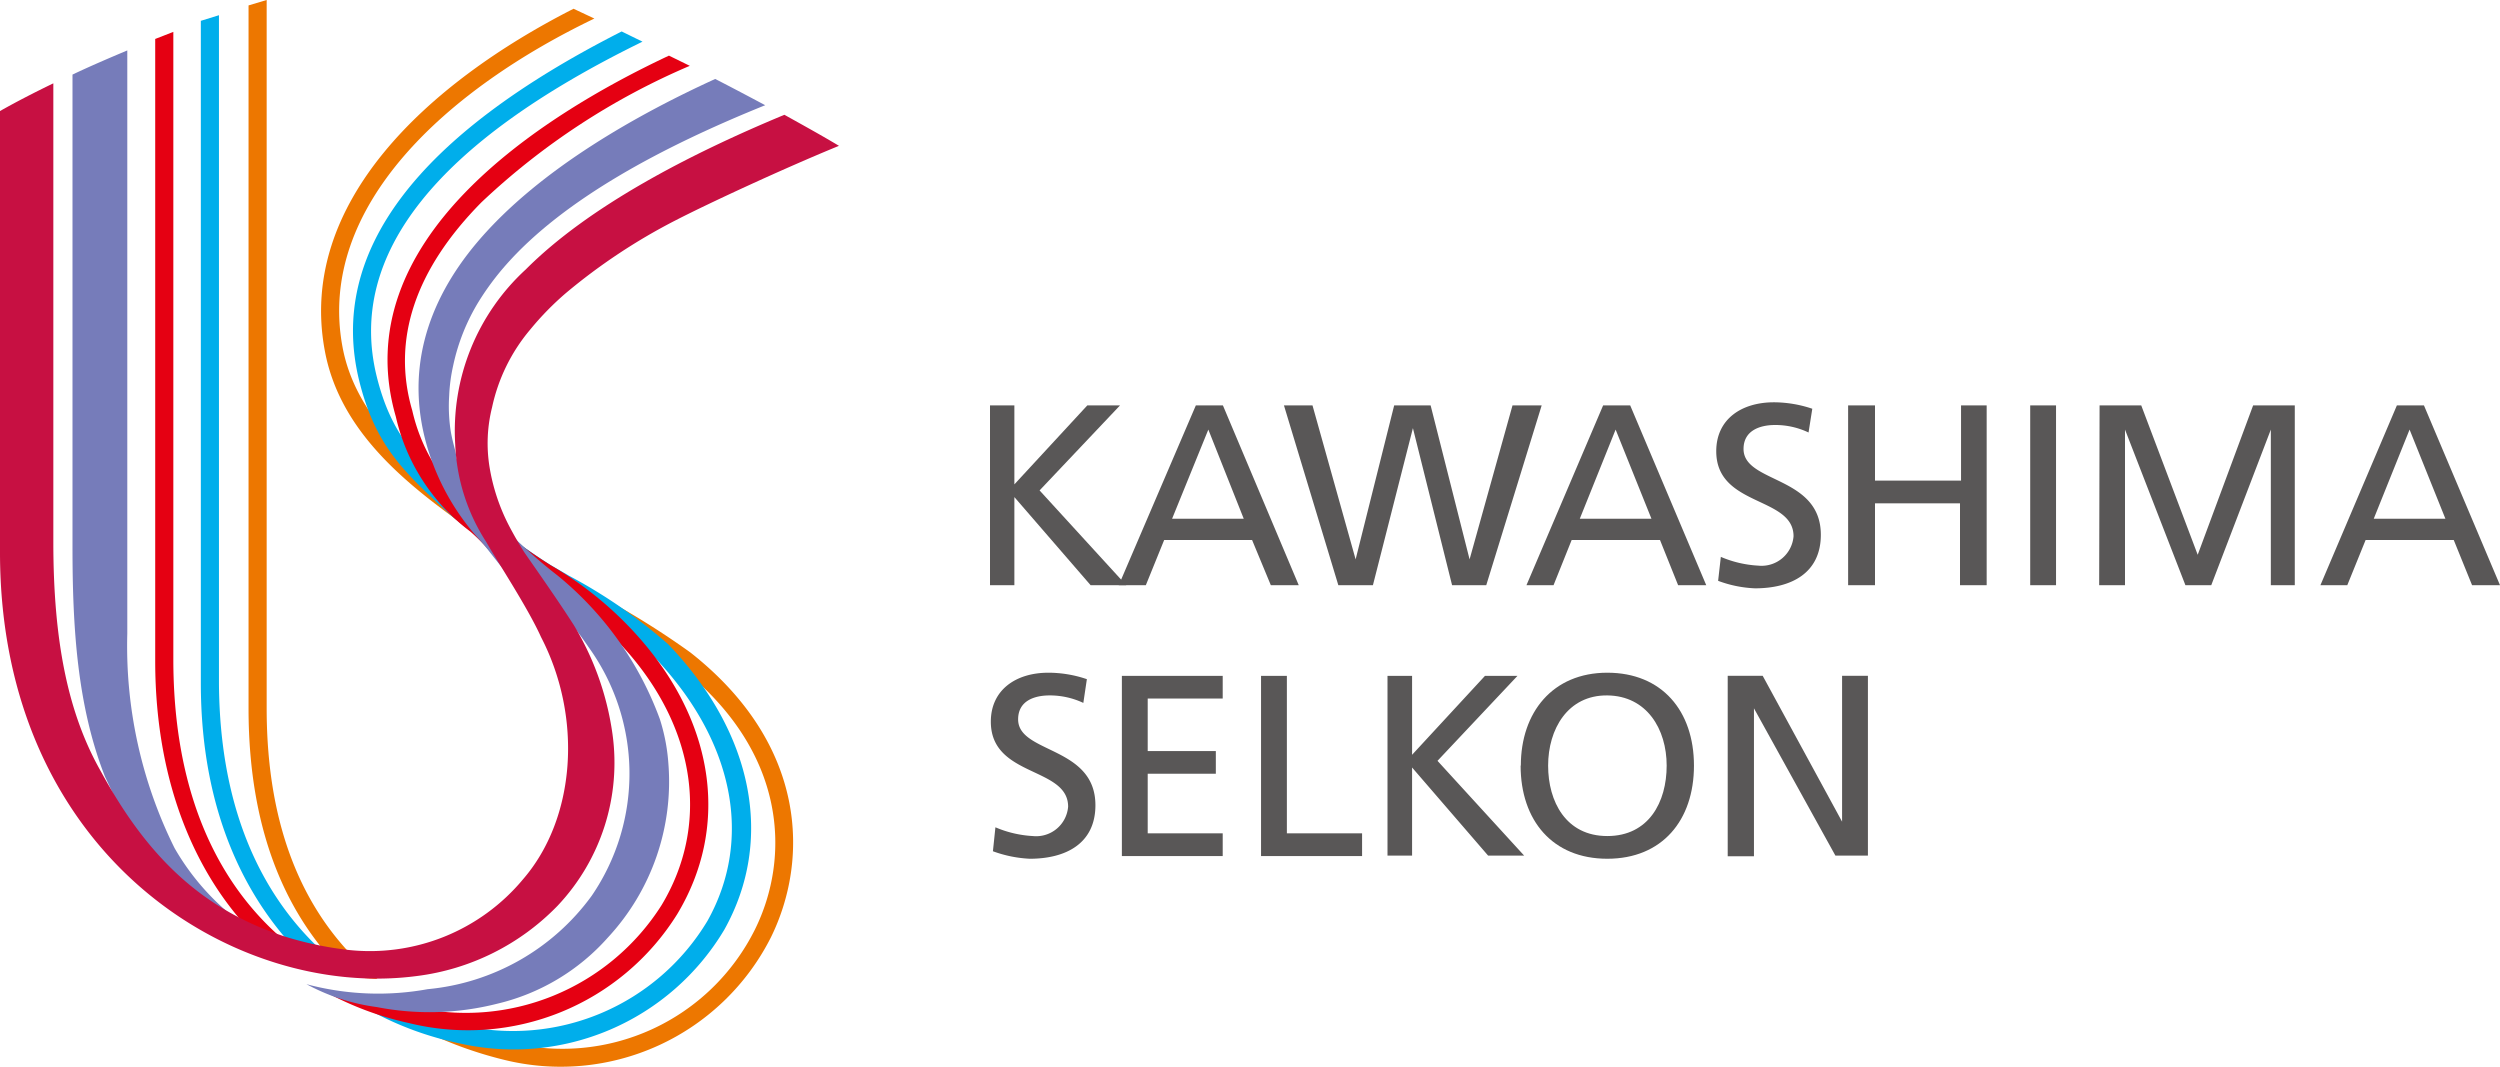
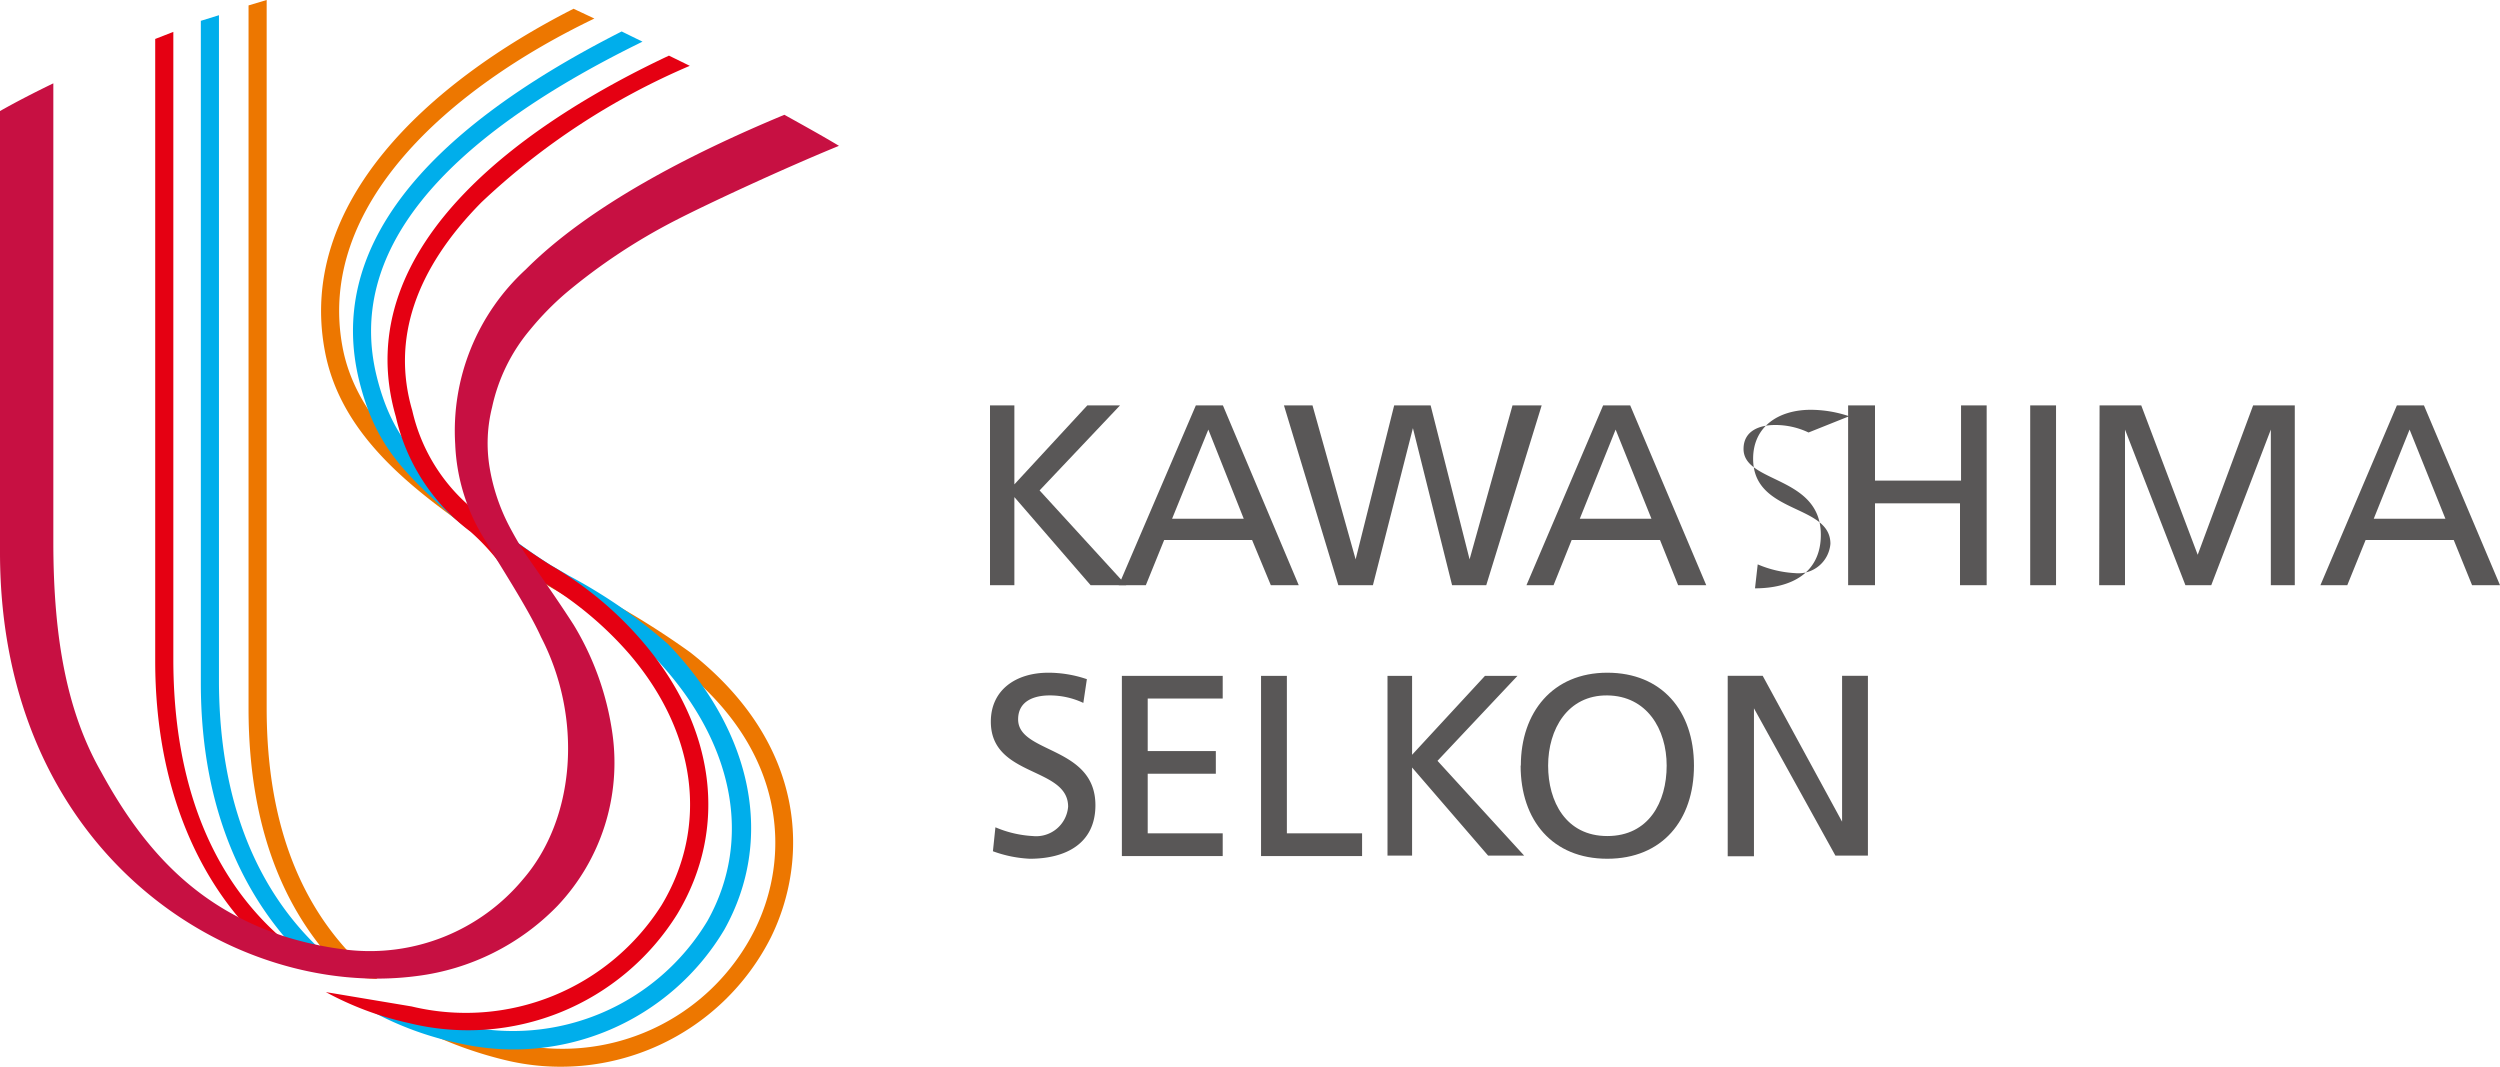
<svg xmlns="http://www.w3.org/2000/svg" viewBox="0 0 120 51.22">
  <defs>
    <style>.cls-1{fill:#595757}</style>
  </defs>
  <g id="レイヤー_2" data-name="レイヤー 2">
    <g id="レイヤー_11" data-name="レイヤー 11">
      <path class="cls-1" d="M47.52 19.46h1.17v3.79l3.5-3.79h1.57l-3.86 4.08 4.16 4.55h-1.71l-3.66-4.23v4.23h-1.17z" />
-       <path class="cls-1" d="M59.7 24.9h-3.44L58 20.62zm-6 3.19H55l.88-2.17h4.22l.9 2.17h1.34l-3.64-8.63h-1.3zm7.93-8.63H63l2.07 7.39 1.85-7.39h1.75l1.87 7.39 2.06-7.39H74l-2.66 8.63H69.7l-1.88-7.54-1.92 7.54h-1.66zm17.64 5.44h-3.44l1.72-4.28zm-6 3.19h1.3l.87-2.17h4.24l.87 2.17h1.35l-3.65-8.63h-1.3zm13.54-7.33a3.7 3.7 0 00-1.61-.36c-.7 0-1.51.25-1.51 1.15 0 1.66 3.71 1.27 3.71 4.12 0 1.84-1.42 2.57-3.16 2.57a5.7 5.7 0 01-1.77-.36l.13-1.15a5.29 5.29 0 001.79.42 1.54 1.54 0 001.7-1.41c0-1.93-3.71-1.4-3.71-4.08 0-1.54 1.21-2.35 2.77-2.35a5.82 5.82 0 011.84.31zm1.9-1.3H90v3.61h4.13v-3.61h1.23v8.63h-1.28v-3.93H90v3.93h-1.29zm8.74 0h1.24v8.63h-1.24zm3.33 0h2l2.71 7.17 2.66-7.17h2v8.63H109v-7.47l-2.86 7.47h-1.24l-2.9-7.47v7.47h-1.24zm16.6 5.44h-3.44l1.72-4.28zm-6 3.19h1.29l.88-2.17h4.23l.88 2.17H120l-3.65-8.63h-1.3zM52 33.74a3.77 3.77 0 00-1.62-.36c-.7 0-1.51.24-1.51 1.15 0 1.65 3.71 1.27 3.71 4.12 0 1.84-1.42 2.57-3.15 2.57a5.93 5.93 0 01-1.77-.36l.12-1.15a5.29 5.29 0 001.79.42 1.54 1.54 0 001.7-1.41c0-1.93-3.71-1.4-3.71-4.08 0-1.53 1.21-2.35 2.76-2.35a5.75 5.75 0 011.85.31zm1.85-1.3h4.84v1.09h-3.6v2.52h3.27v1.09h-3.27V40h3.6v1.09h-4.84zm6.68 0h1.24V40h3.61v1.09h-4.85zm6.07 0h1.18v3.79l3.5-3.79h1.56L69 36.52l4.16 4.55h-1.73l-3.65-4.23v4.23H66.6z" />
+       <path class="cls-1" d="M59.7 24.9h-3.44L58 20.62zm-6 3.19H55l.88-2.17h4.22l.9 2.17h1.34l-3.64-8.63h-1.3zm7.93-8.63H63l2.07 7.39 1.85-7.39h1.75l1.87 7.39 2.06-7.39H74l-2.66 8.63H69.7l-1.88-7.54-1.92 7.54h-1.66zm17.64 5.44h-3.44l1.72-4.28zm-6 3.19h1.3l.87-2.17h4.24l.87 2.17h1.35l-3.65-8.63h-1.3zm13.54-7.33a3.7 3.7 0 00-1.61-.36c-.7 0-1.51.25-1.51 1.15 0 1.66 3.71 1.27 3.71 4.12 0 1.84-1.42 2.57-3.16 2.57l.13-1.15a5.29 5.29 0 001.79.42 1.54 1.54 0 001.7-1.41c0-1.93-3.71-1.4-3.71-4.08 0-1.54 1.21-2.35 2.77-2.35a5.82 5.82 0 011.84.31zm1.9-1.3H90v3.61h4.13v-3.61h1.23v8.63h-1.28v-3.93H90v3.93h-1.29zm8.74 0h1.24v8.63h-1.24zm3.33 0h2l2.71 7.17 2.66-7.17h2v8.63H109v-7.47l-2.86 7.47h-1.24l-2.9-7.47v7.47h-1.24zm16.6 5.44h-3.44l1.72-4.28zm-6 3.19h1.29l.88-2.17h4.23l.88 2.17H120l-3.65-8.63h-1.3zM52 33.74a3.77 3.77 0 00-1.62-.36c-.7 0-1.51.24-1.51 1.15 0 1.65 3.71 1.27 3.71 4.12 0 1.84-1.42 2.57-3.15 2.57a5.93 5.93 0 01-1.77-.36l.12-1.15a5.29 5.29 0 001.79.42 1.54 1.54 0 001.7-1.41c0-1.93-3.71-1.4-3.71-4.08 0-1.53 1.21-2.35 2.76-2.35a5.75 5.75 0 011.85.31zm1.85-1.3h4.84v1.09h-3.6v2.52h3.27v1.09h-3.27V40h3.6v1.09h-4.84zm6.68 0h1.24V40h3.61v1.09h-4.85zm6.07 0h1.18v3.79l3.5-3.79h1.56L69 36.52l4.16 4.55h-1.73l-3.65-4.23v4.23H66.6z" />
      <path class="cls-1" d="M74.31 36.75c0-1.75.94-3.39 2.84-3.37S80 35 80 36.75s-.86 3.38-2.85 3.38-2.84-1.66-2.84-3.38zm-1.32 0c0 2.63 1.53 4.47 4.16 4.47s4.16-1.84 4.16-4.47-1.54-4.46-4.16-4.46S73 34.19 73 36.75zm9.94-4.31h1.68l3.81 7v-7h1.24v8.63H88.1L84.19 34v7.1h-1.26z" />
      <path d="M12.8 34V0l-.87.26V34c0 6.18 2 10.22 4.75 12.84a11.93 11.93 0 001.44.15C14.59 44.12 12.8 39.78 12.8 34zm7.88 15.64a19.2 19.2 0 003.47 1.22A11.3 11.3 0 0037 45c1.83-3.71 1.77-9.25-3.86-13.68a38.65 38.65 0 00-4.37-2.72l-2.13-1.23a18.66 18.66 0 01-2.57-1.79l-.26-.21-1.61-1.29-.08-.08c-2.43-1.84-5.07-4.07-5.68-7.35C15.18 9.88 21.53 4.25 28.53.89l-1-.47C20.49 4 14.27 9.77 15.59 16.83c.66 3.59 3.45 6 6 7.88l.08.06L23.29 26l.25.21a19.61 19.61 0 002.68 1.86l2.14 1.23a38.31 38.31 0 014.26 2.7c5.23 4.11 5.3 9.21 3.62 12.61A10.32 10.32 0 0124.36 50c-.39-.1-.77-.21-1.13-.33z" fill="#ed7700" />
      <path d="M10.51 32.78V.73L9.64 1v31.79c0 6.4 2.32 10.84 5.45 13.66l.45.13c.46.11.93.19 1.39.26-3.17-2.23-6.38-6.38-6.42-14.06zm7.29 15.74a15.42 15.42 0 004.2 1.55 11.77 11.77 0 0012.77-5.45c2.4-4.3 1.4-9.42-2.69-13.69a25 25 0 00-4.76-3.29l-.81-.47c-.69-.42-1.41-.93-2.52-1.76l-.34-.25A18.81 18.81 0 0122 23.89c-2-1.85-3.22-3-3.92-5.83C16.65 12.24 20.94 6.84 30.84 2l-1-.49C20 6.5 15.73 12.12 17.24 18.27c.77 3.11 2.13 4.36 4.18 6.26a19.73 19.73 0 001.66 1.33l.34.25a29.78 29.78 0 002.64 1.82l.77.46a25.09 25.09 0 014.57 3.14c3.81 4 4.77 8.72 2.56 12.67a10.89 10.89 0 01-11.83 5c-.28-.07-.64-.15-1-.27z" fill="#00aeeb" />
      <path d="M8.32 31.73V1.53l-.87.34v29.86c0 6 2.06 10.91 5.67 14a18.45 18.45 0 002.42.81h.09c-3.51-2.03-7.28-6.29-7.31-14.81zm7.32 15.89a15.13 15.13 0 004 1.49 11.83 11.83 0 0012.86-5.22c2.48-4.11 1.86-9-1.68-13.12a17 17 0 00-4.39-3.64c-.93-.59-1.79-1.2-2.47-1.71-1-.73-1.64-1.32-1.64-1.32a8.59 8.59 0 01-2.53-4.39c-1-3.41.14-6.78 3.32-10a33.92 33.92 0 0110-6.55l-1-.49C25.87 5.6 16.56 11.56 19 20a9.52 9.52 0 003.57 5.51A10.46 10.46 0 0124 27.05c.31.41 1.52.55 1.83.75a17 17 0 014.35 3.56c3.26 3.78 3.85 8.3 1.58 12.08a11.12 11.12 0 01-12 4.87z" fill="#e50012" />
-       <path d="M8.38 40.71a21.78 21.78 0 01-2.27-10.29v-28c-.9.38-1.79.76-2.63 1.16v22.7c0 3.81.22 7.59 1.56 11 1.35 2.84 1.37 3.06 2.79 4.41.44.53 2.65 2.59 2.65 2.59h1.07a11.77 11.77 0 01-3.17-3.57zm3.17 3.52a13.49 13.49 0 002.3 1.35 15.78 15.78 0 00-2.3-1.35zm20.12-9.72a16 16 0 00-4.9-6.88 24.2 24.2 0 01-3.61-3.45 5.08 5.08 0 01-1.26-2.25c0-.22-.19-.72-.28-1.33a8 8 0 01-.06-1.6 8.13 8.13 0 01.19-1.44A9.76 9.76 0 0123 14.44a13 13 0 011.3-1.74c2.77-3.13 7.45-5.64 12.43-7.65-.77-.41-1.58-.84-2.4-1.26-3.52 1.61-8.42 4.27-11.45 7.87-2.37 2.82-3.53 6.23-2.28 10.09a11.41 11.41 0 002.4 4.14c.49.53 1.13 1.48 1.45 1.7s1.39.8 2.42 1.7a16.57 16.57 0 011.38 1.77A10.38 10.38 0 0128.4 43a11 11 0 01-7.87 4.48 13.3 13.3 0 01-5.63-.19l-.19-.05a9.75 9.75 0 003.38 1.1 13.2 13.2 0 005.77-.16A10.25 10.25 0 0029.18 45a11 11 0 002.9-8.38 9 9 0 00-.41-2.11z" fill="#767cba" />
      <path d="M25.45 15.82a14 14 0 011.71-1.75 28.24 28.24 0 015.26-3.49c1.51-.78 5.14-2.47 7.85-3.58-.73-.44-1.63-.94-2.62-1.49-4.55 1.89-9.39 4.39-12.42 7.43a10.51 10.51 0 00-3.38 8.38A9.31 9.31 0 0023.33 26c.57 1 2 3.16 2.64 4.58 2 3.86 1.67 8.69-.86 11.62a9.56 9.56 0 01-8.45 3.39 16.49 16.49 0 01-3-.64c-4-1.31-6.61-3.87-8.8-7.89-1.63-2.85-2.3-6.38-2.3-11.06V4C1.61 4.46.74 4.91 0 5.33v21.18C0 41.08 11.28 48 20 46.85a11.37 11.37 0 006.77-3.38 10 10 0 002.63-8.23A13.75 13.75 0 0027.54 30c-.64-1-1.44-2.15-2.34-3.44-.25-.38-.55-.91-.77-1.33a9.42 9.42 0 01-.93-2.8 7.1 7.1 0 01.12-2.88 8.57 8.57 0 011.83-3.73z" fill="#c71042" />
    </g>
  </g>
</svg>